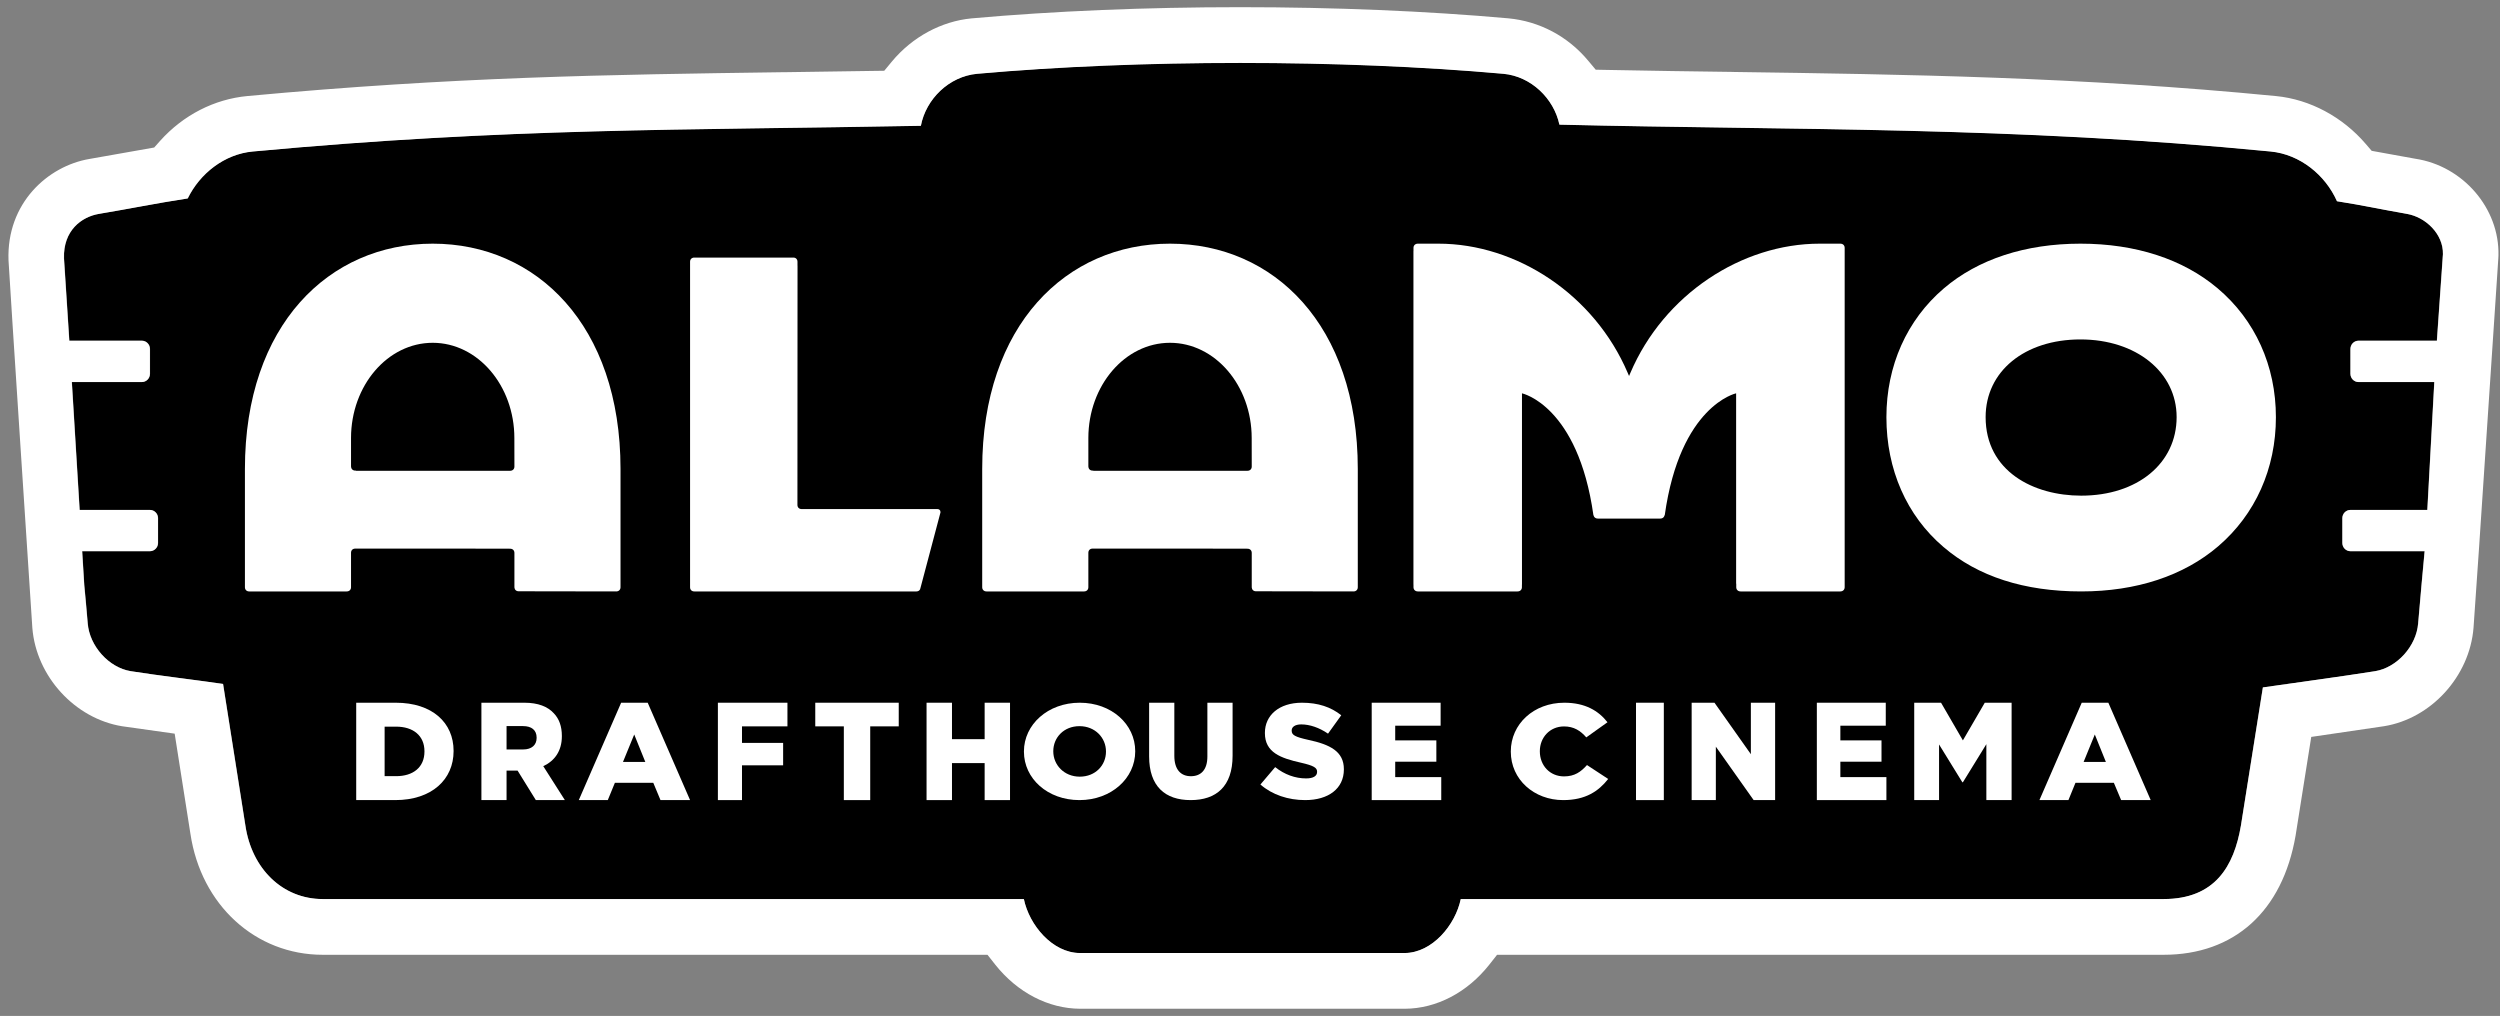
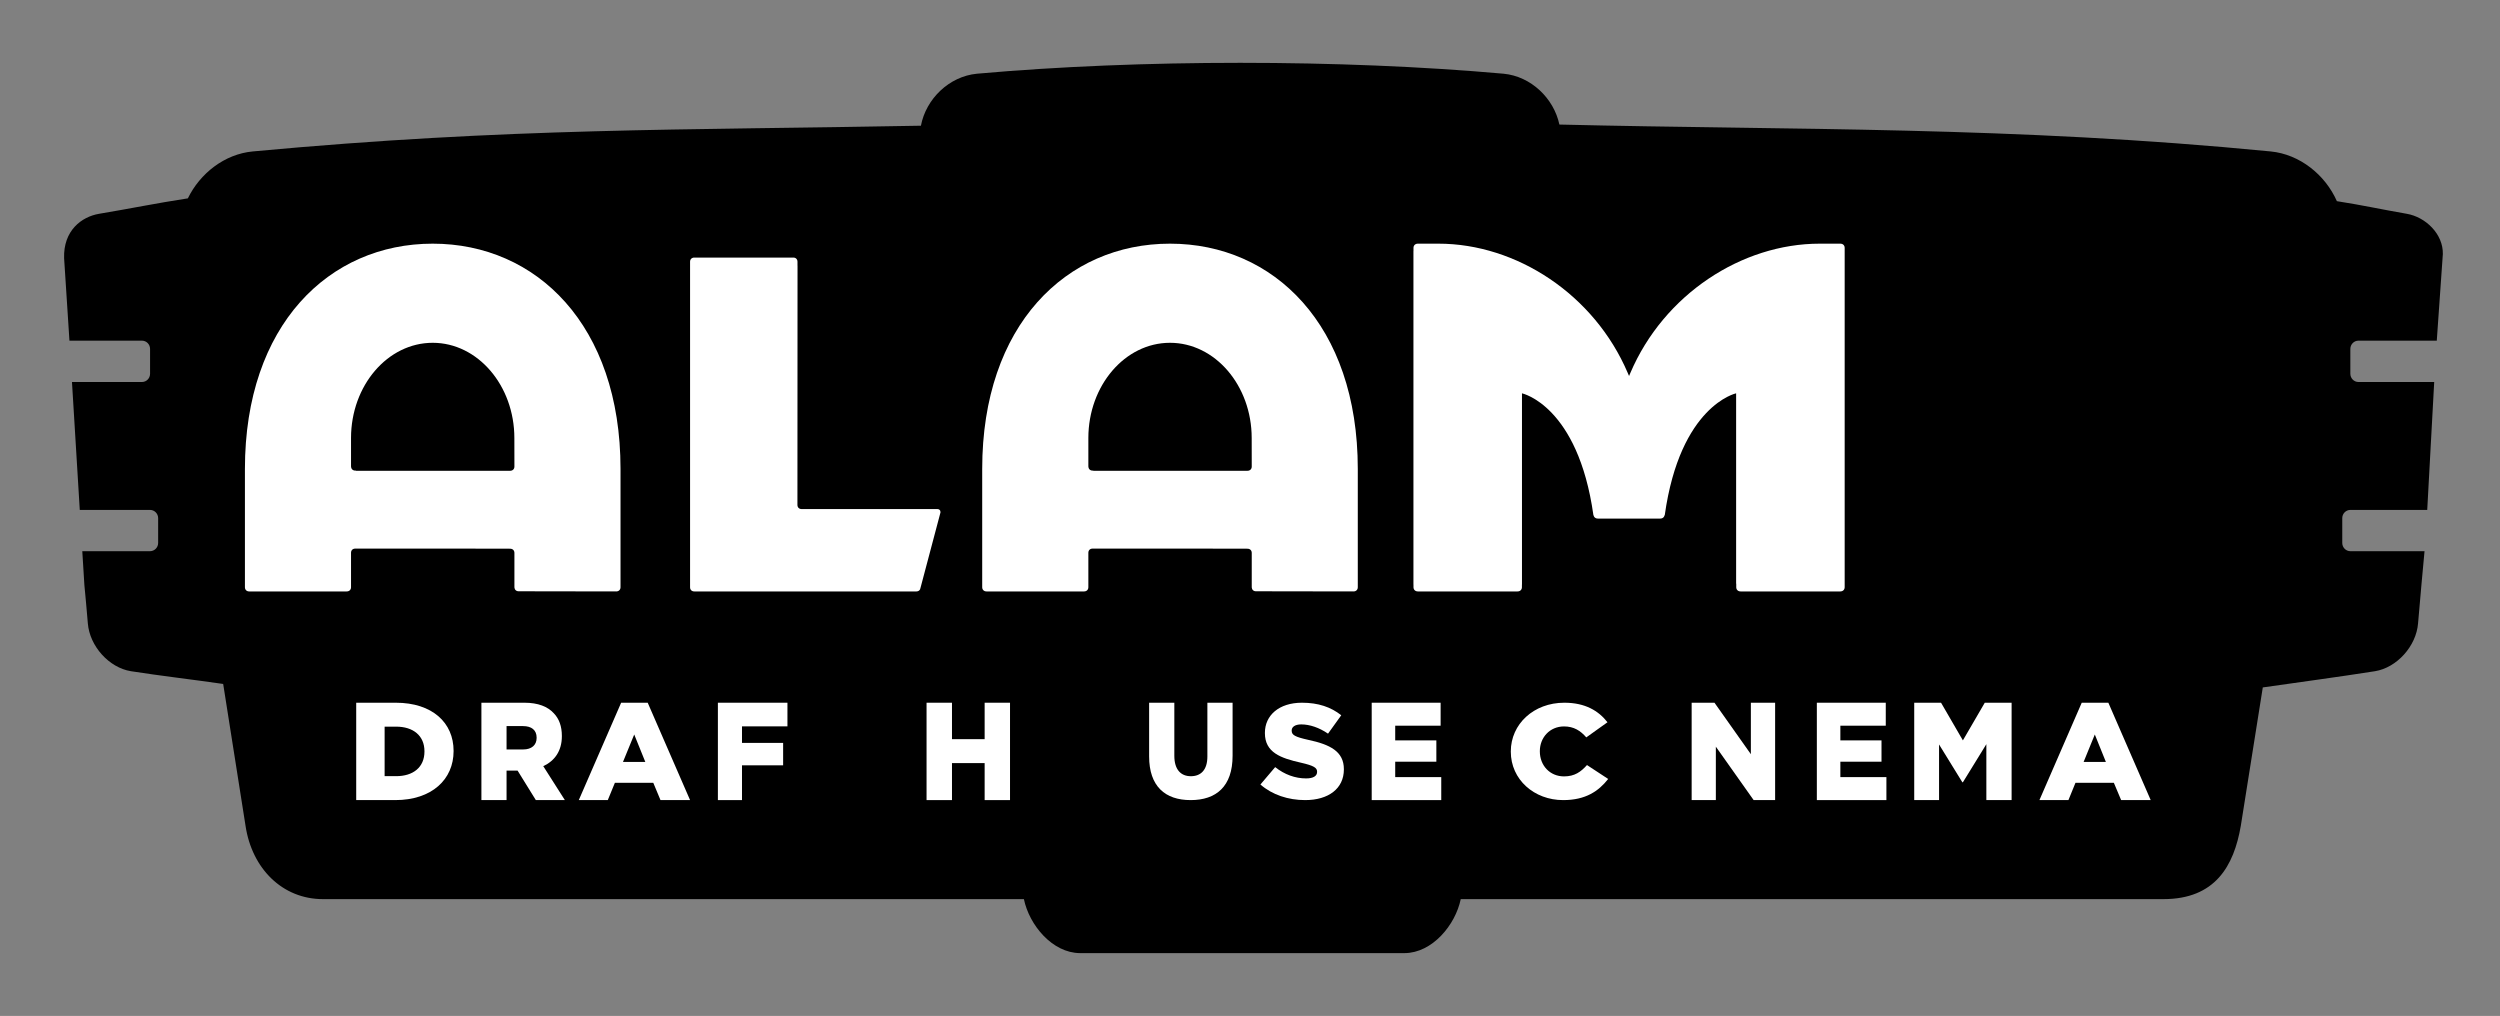
<svg xmlns="http://www.w3.org/2000/svg" width="251" height="102" viewBox="0 0 251 102" fill="none">
  <rect x="0" y="0" width="251" height="102" fill="#808080" stroke="none" />
  <g clip-path="url(#clip0_1995_272)">
    <path fill-rule="evenodd" clip-rule="evenodd" d="M245.261 25.512C245.309 23.506 243.539 21.794 241.648 21.466C238.94 20.995 237.242 20.607 234.623 20.197C233.454 17.559 230.912 15.492 227.972 15.204C202.066 12.671 180.12 13.076 156.563 12.505C156 9.861 153.706 7.661 150.955 7.4C134.605 5.943 114.439 5.943 98.09 7.4C95.294 7.666 92.972 9.928 92.46 12.621C68.649 13.076 51.147 12.804 25.379 15.204C22.539 15.47 20.079 17.415 18.861 19.915C15.613 20.413 13.192 20.923 9.944 21.466C8.207 21.76 6.343 23.135 6.437 25.933L6.972 34.202H14.251C14.703 34.202 15.067 34.574 15.067 35.034V37.522C15.067 37.982 14.703 38.353 14.251 38.353H7.226L8.009 51.195H15.062C15.508 51.195 15.878 51.566 15.878 52.02V54.514C15.878 54.969 15.508 55.34 15.062 55.34H8.262L8.472 58.737C8.582 59.874 8.704 61.193 8.819 62.589C9.001 64.873 10.948 67.034 13.143 67.389C15.955 67.832 19.594 68.259 22.407 68.669L24.651 82.907C25.296 87.23 28.378 90.272 32.42 90.272H102.799C103.339 92.877 105.655 95.676 108.429 95.693H141.024C143.797 95.676 146.119 92.877 146.659 90.272H217.209C222.398 90.272 224.283 86.958 224.978 82.907L227.184 69.018C230.801 68.497 234.832 67.96 238.45 67.389C240.644 67.034 242.591 64.873 242.773 62.589C242.949 60.422 243.302 56.643 243.423 55.34H235.979C235.527 55.34 235.163 54.969 235.163 54.514V52.02C235.163 51.566 235.527 51.195 235.979 51.195H243.694L244.394 38.353H236.79C236.338 38.353 235.974 37.982 235.974 37.522V35.034C235.974 34.574 236.338 34.202 236.79 34.202H244.653L245.261 25.512Z" fill="black" />
-     <path fill-rule="evenodd" clip-rule="evenodd" d="M245.275 25.521C245.324 23.515 243.553 21.803 241.662 21.476C238.954 21.005 237.255 20.617 234.636 20.207C233.467 17.57 230.924 15.503 227.985 15.215C202.075 12.683 180.125 13.088 156.565 12.517C156.003 9.874 153.708 7.674 150.956 7.414C134.604 5.957 114.436 5.957 98.084 7.414C95.288 7.68 92.966 9.94 92.453 12.633C68.639 13.088 51.135 12.816 25.363 15.215C22.523 15.481 20.063 17.426 18.844 19.925C15.596 20.424 13.175 20.933 9.927 21.476C8.189 21.77 6.325 23.144 6.419 25.942L6.954 34.209H14.234C14.686 34.209 15.05 34.58 15.05 35.04V37.528C15.05 37.988 14.686 38.359 14.234 38.359H7.208L7.991 51.197H15.045C15.491 51.197 15.861 51.568 15.861 52.022V54.516C15.861 54.97 15.491 55.341 15.045 55.341H8.245L8.454 58.738C8.564 59.873 8.686 61.192 8.802 62.589C8.984 64.871 10.93 67.032 13.125 67.387C15.938 67.83 19.578 68.257 22.391 68.667L24.635 82.901C25.28 87.222 28.363 90.264 32.406 90.264H102.794C103.334 92.868 105.651 95.667 108.425 95.683H141.024C143.798 95.667 146.12 92.868 146.66 90.264H217.219C222.409 90.264 224.295 86.951 224.99 82.901L227.196 69.016C230.814 68.495 234.845 67.957 238.463 67.387C240.658 67.032 242.605 64.871 242.787 62.589C242.963 60.422 243.316 56.643 243.438 55.341H235.992C235.54 55.341 235.176 54.97 235.176 54.516V52.022C235.176 51.568 235.54 51.197 235.992 51.197H243.708L244.408 38.359H236.803C236.351 38.359 235.987 37.988 235.987 37.528V35.04C235.987 34.58 236.351 34.209 236.803 34.209H244.668L245.275 25.521ZM242.484 15.935C247.293 16.656 250.966 20.928 250.844 25.66C250.844 25.737 250.839 25.82 250.833 25.909L250.734 27.416C248.909 54.948 248.429 61.99 248.341 63.043C247.949 67.902 244.088 72.146 239.357 72.911L232.049 73.986L230.477 83.898C229.159 91.5 224.328 95.861 217.219 95.861H150.306L149.534 96.841C147.322 99.645 144.228 101.263 141.052 101.279H108.441C105.243 101.263 102.138 99.645 99.915 96.841L99.143 95.861H32.406C25.655 95.861 20.19 90.868 19.12 83.721L17.537 73.659L12.265 72.916C7.517 72.146 3.64 67.908 3.248 63.054C3.226 62.777 0.899 27.2 0.854 26.131C0.65 20.401 4.792 16.672 8.984 15.958L15.48 14.811L16.076 14.14C18.398 11.553 21.514 9.952 24.85 9.641C45.664 7.708 60.963 7.497 78.677 7.248H78.886C81.721 7.209 84.611 7.17 87.594 7.12L88.78 7.104L89.536 6.189C91.587 3.713 94.51 2.134 97.549 1.845C105.755 1.109 115.081 0.721 124.518 0.721C133.954 0.721 143.263 1.109 151.436 1.84C154.563 2.134 157.415 3.646 159.455 6.095L160.211 6.998L161.38 7.021C165.753 7.109 170.105 7.17 173.949 7.22L174.103 7.226C191.194 7.469 208.864 7.724 228.525 9.647C231.911 9.979 235.193 11.73 237.526 14.456L238.116 15.143L242.484 15.935Z" fill="white" />
-     <path fill-rule="evenodd" clip-rule="evenodd" d="M208.951 49.764C214.594 49.764 218.533 46.524 218.533 41.876C218.533 37.363 214.473 34.079 208.879 34.079C203.268 34.079 199.357 37.283 199.357 41.876C199.357 47.326 204.176 49.764 208.951 49.764ZM228.501 41.887C228.501 47.042 226.444 51.647 222.708 54.845C219.243 57.813 214.484 59.38 208.951 59.38C203.241 59.38 198.587 57.883 195.121 54.914C191.425 51.765 189.395 47.139 189.395 41.887C189.395 36.726 191.441 32.138 195.154 28.961C198.598 26.02 203.351 24.464 208.879 24.464C214.407 24.464 219.166 26.009 222.642 28.94C226.416 32.122 228.501 36.721 228.501 41.887Z" fill="white" />
    <path fill-rule="evenodd" clip-rule="evenodd" d="M211.432 76.501L210.319 73.743L209.194 76.501H211.432ZM211.678 70.553L215.931 80.33H212.962L212.231 78.593H208.378L207.67 80.33H204.758L209.006 70.553H211.678Z" fill="white" />
    <path fill-rule="evenodd" clip-rule="evenodd" d="M201.965 70.553V80.33H199.43V74.715L197.074 78.542H197.021L194.681 74.743V80.33H192.188V70.553H194.881L197.074 74.335L199.272 70.553H201.965Z" fill="white" />
    <path fill-rule="evenodd" clip-rule="evenodd" d="M189.395 78.022V80.33H182.411V70.553H189.331V72.86H184.772V74.335H188.903V76.475H184.772V78.022H189.395Z" fill="white" />
    <path fill-rule="evenodd" clip-rule="evenodd" d="M185.205 58.598V58.951C185.205 59.209 185.024 59.38 184.765 59.38H174.759C174.494 59.38 174.319 59.209 174.319 58.951V58.598H174.307V39.489C174.307 39.489 168.687 40.7 167.14 51.73H167.123C167.078 51.933 166.931 52.065 166.7 52.065H160.413C160.188 52.065 160.03 51.933 159.99 51.73H159.979C158.427 40.7 152.806 39.489 152.806 39.489V58.697H152.8V58.951C152.8 59.209 152.625 59.38 152.36 59.38H142.355C142.095 59.38 141.914 59.209 141.914 58.951V58.697H141.909V25.212H141.914V24.887C141.914 24.634 142.095 24.464 142.355 24.464H142.75H144.352H144.42C152.247 24.464 160.063 29.56 163.427 37.447L163.557 37.75L163.687 37.447C167.05 29.56 174.866 24.464 182.693 24.464H182.772H184.528H184.765C185.03 24.464 185.205 24.634 185.205 24.887V33.044V33.05V58.598Z" fill="white" />
    <path fill-rule="evenodd" clip-rule="evenodd" d="M178.222 70.553V80.33H176.066L172.271 74.966V80.33H169.842V70.553H172.134L175.787 75.721V70.553H178.222Z" fill="white" />
-     <path fill-rule="evenodd" clip-rule="evenodd" d="M164.255 80.33H167.048V70.553H164.255V80.33Z" fill="white" />
    <path fill-rule="evenodd" clip-rule="evenodd" d="M159.334 76.811L161.462 78.208C160.5 79.427 159.206 80.33 156.944 80.33C154.029 80.33 151.685 78.272 151.685 75.468V75.441C151.685 72.702 153.976 70.553 157.06 70.553C159.147 70.553 160.488 71.359 161.392 72.514L159.264 74.034C158.681 73.362 158.011 72.933 157.031 72.933C155.603 72.933 154.6 74.045 154.6 75.415V75.441C154.6 76.849 155.603 77.95 157.031 77.95C158.098 77.95 158.722 77.493 159.334 76.811Z" fill="white" />
    <path fill-rule="evenodd" clip-rule="evenodd" d="M144.702 78.022V80.33H137.719V70.553H144.638V72.86H140.079V74.335H144.21V76.475H140.079V78.022H144.702Z" fill="white" />
    <path fill-rule="evenodd" clip-rule="evenodd" d="M125.675 46.844L125.67 43.98C125.67 38.707 121.992 34.417 117.467 34.417C112.949 34.417 109.271 38.707 109.271 43.98V46.823V46.85H109.276C109.287 47.087 109.453 47.249 109.696 47.249H109.768V47.266H125.244C125.504 47.266 125.675 47.093 125.675 46.844ZM136.322 58.553V58.959C136.322 59.207 136.151 59.38 135.896 59.38L126.096 59.364C125.852 59.364 125.692 59.207 125.675 58.975V55.517V55.511C125.675 55.263 125.504 55.09 125.244 55.09H125.183V55.084L109.696 55.079C109.442 55.079 109.271 55.246 109.271 55.5V55.668V58.553V58.959C109.271 59.207 109.099 59.38 108.839 59.38H99.044C98.79 59.38 98.613 59.207 98.613 58.959V58.553V47.082C98.613 32.617 107.069 24.464 117.467 24.464C127.865 24.464 136.322 32.617 136.322 47.082V58.553Z" fill="white" />
    <path fill-rule="evenodd" clip-rule="evenodd" d="M134.925 77.224V77.251C134.925 79.179 133.372 80.33 131.04 80.33C129.344 80.33 127.725 79.8 126.546 78.763L128.027 77.019C128.971 77.764 130.03 78.153 131.139 78.153C131.852 78.153 132.236 77.91 132.236 77.505V77.478C132.236 77.089 131.918 76.873 130.618 76.576C128.576 76.117 126.996 75.549 126.996 73.605V73.578C126.996 71.822 128.411 70.553 130.716 70.553C132.346 70.553 133.619 70.985 134.662 71.812L133.334 73.659C132.456 73.054 131.496 72.73 130.645 72.73C130.003 72.73 129.685 73 129.685 73.335V73.362C129.685 73.794 130.014 73.983 131.342 74.28C133.553 74.75 134.925 75.452 134.925 77.224Z" fill="white" />
    <path fill-rule="evenodd" clip-rule="evenodd" d="M123.752 70.553V75.875C123.752 78.975 122.096 80.33 119.539 80.33C116.977 80.33 115.372 78.947 115.372 75.941V70.553H117.903V75.886C117.903 77.274 118.562 77.932 119.565 77.932C120.568 77.932 121.221 77.301 121.221 75.957V70.553H123.752Z" fill="white" />
-     <path fill-rule="evenodd" clip-rule="evenodd" d="M111.04 75.468V75.441C111.04 74.082 109.961 72.906 108.377 72.906C106.806 72.906 105.75 74.055 105.75 75.415V75.441C105.75 76.795 106.835 77.977 108.407 77.977C109.99 77.977 111.04 76.822 111.04 75.468ZM113.976 75.415V75.441C113.976 78.138 111.574 80.33 108.377 80.33C105.175 80.33 102.803 78.165 102.803 75.468V75.441C102.803 72.745 105.204 70.553 108.407 70.553C111.603 70.553 113.976 72.718 113.976 75.415Z" fill="white" />
    <path fill-rule="evenodd" clip-rule="evenodd" d="M101.406 70.553V80.33H98.858V76.615H95.579V80.33H93.026V70.553H95.579V74.212H98.858V70.553H101.406Z" fill="white" />
    <path fill-rule="evenodd" clip-rule="evenodd" d="M94.423 51.41V51.453L92.425 58.995L92.377 59.166C92.313 59.294 92.184 59.38 92.013 59.38H69.706C69.454 59.38 69.283 59.214 69.283 58.968V26.673V26.277C69.283 26.031 69.454 25.86 69.706 25.86H79.655C79.901 25.86 80.067 26.031 80.067 26.277V26.673H80.072L80.062 50.694C80.062 50.945 80.233 51.111 80.485 51.111H94.123C94.305 51.111 94.423 51.234 94.423 51.41Z" fill="white" />
-     <path fill-rule="evenodd" clip-rule="evenodd" d="M90.233 70.553V72.927H87.37V80.33H84.721V72.927H81.853V70.553H90.233Z" fill="white" />
    <path fill-rule="evenodd" clip-rule="evenodd" d="M79.059 70.553V72.927H74.496V74.587H78.626V76.838H74.496V80.33H72.076V70.553H79.059Z" fill="white" />
    <path fill-rule="evenodd" clip-rule="evenodd" d="M64.79 76.501L63.676 73.743L62.546 76.501H64.79ZM65.029 70.553L69.283 80.33H66.314L65.589 78.593H61.735L61.022 80.33H58.11L62.363 70.553H65.029Z" fill="white" />
    <path fill-rule="evenodd" clip-rule="evenodd" d="M51.647 46.844L51.642 43.98C51.642 38.707 47.964 34.417 43.445 34.417C38.921 34.417 35.243 38.707 35.243 43.98V46.823V46.85H35.248C35.259 47.087 35.425 47.249 35.674 47.249H35.746V47.266H51.216C51.476 47.266 51.647 47.093 51.647 46.844ZM62.3 58.553V58.959C62.3 59.207 62.128 59.38 61.868 59.38L52.073 59.364C51.83 59.364 51.664 59.207 51.647 58.975V55.517V55.511C51.647 55.263 51.476 55.09 51.216 55.09H51.155V55.084L35.674 55.079C35.414 55.079 35.243 55.246 35.243 55.5V55.668V58.553V58.959C35.243 59.207 35.071 59.38 34.811 59.38H25.016C24.762 59.38 24.59 59.207 24.59 58.959V58.553V47.082C24.59 32.617 33.047 24.464 43.445 24.464C53.837 24.464 62.3 32.617 62.3 47.082V58.553Z" fill="white" />
    <path fill-rule="evenodd" clip-rule="evenodd" d="M53.877 74.089V74.056C53.877 73.29 53.356 72.9 52.513 72.9H50.858V75.246H52.523C53.382 75.246 53.877 74.799 53.877 74.089ZM54.543 76.922L56.713 80.33H53.798L51.966 77.369H51.94H50.858V80.33H48.333V70.553H52.643C54.033 70.553 54.995 70.944 55.605 71.615C56.141 72.173 56.411 72.927 56.411 73.888V73.916C56.411 75.413 55.672 76.402 54.543 76.922Z" fill="white" />
    <path fill-rule="evenodd" clip-rule="evenodd" d="M42.616 75.453V75.425C42.616 73.86 41.481 72.955 39.775 72.955H38.616V77.927H39.775C41.481 77.927 42.616 77.034 42.616 75.453ZM45.54 75.385V75.413C45.54 78.235 43.381 80.33 39.675 80.33H35.763V70.553H39.734C43.41 70.553 45.54 72.564 45.54 75.385Z" fill="white" />
  </g>
  <defs>
    <clipPath id="clip0_1995_272">
      <rect width="250" height="100.559" fill="white" transform="translate(0.847 0.721)" />
    </clipPath>
  </defs>
</svg>